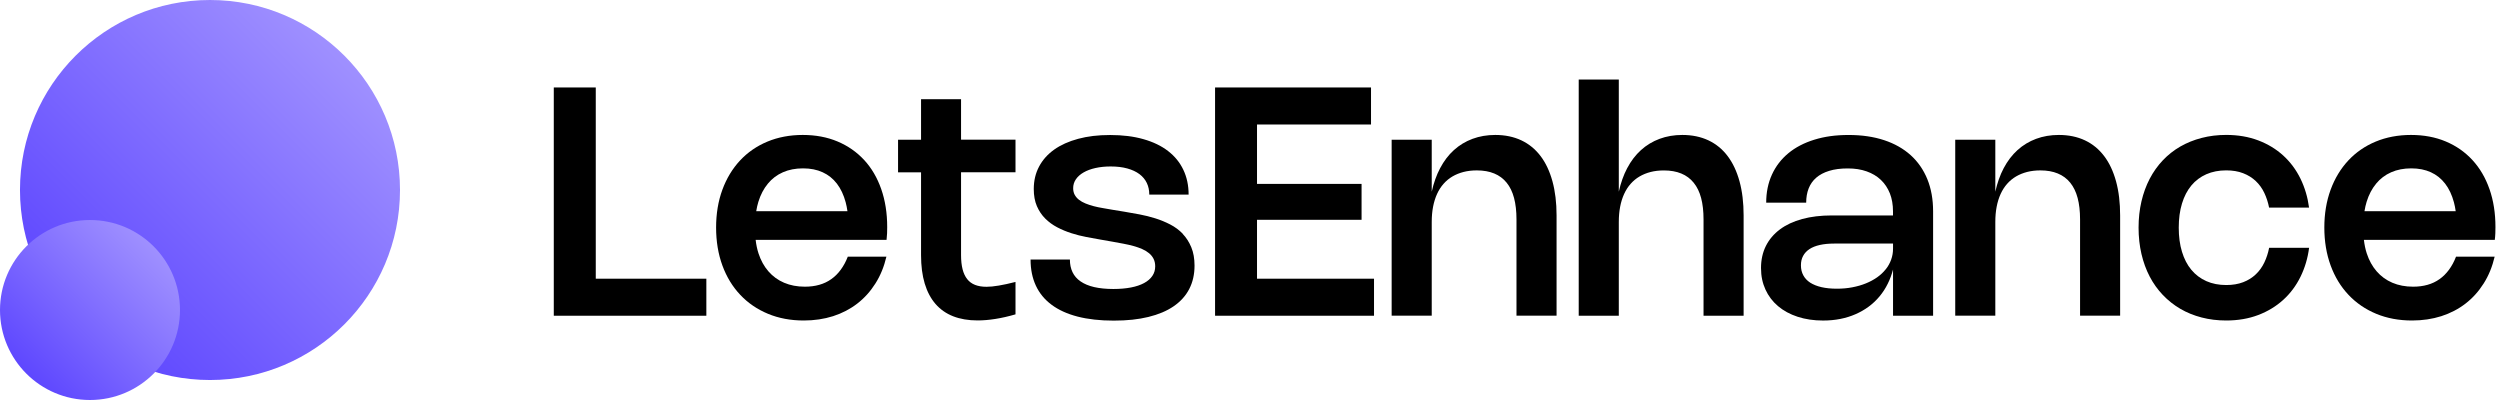
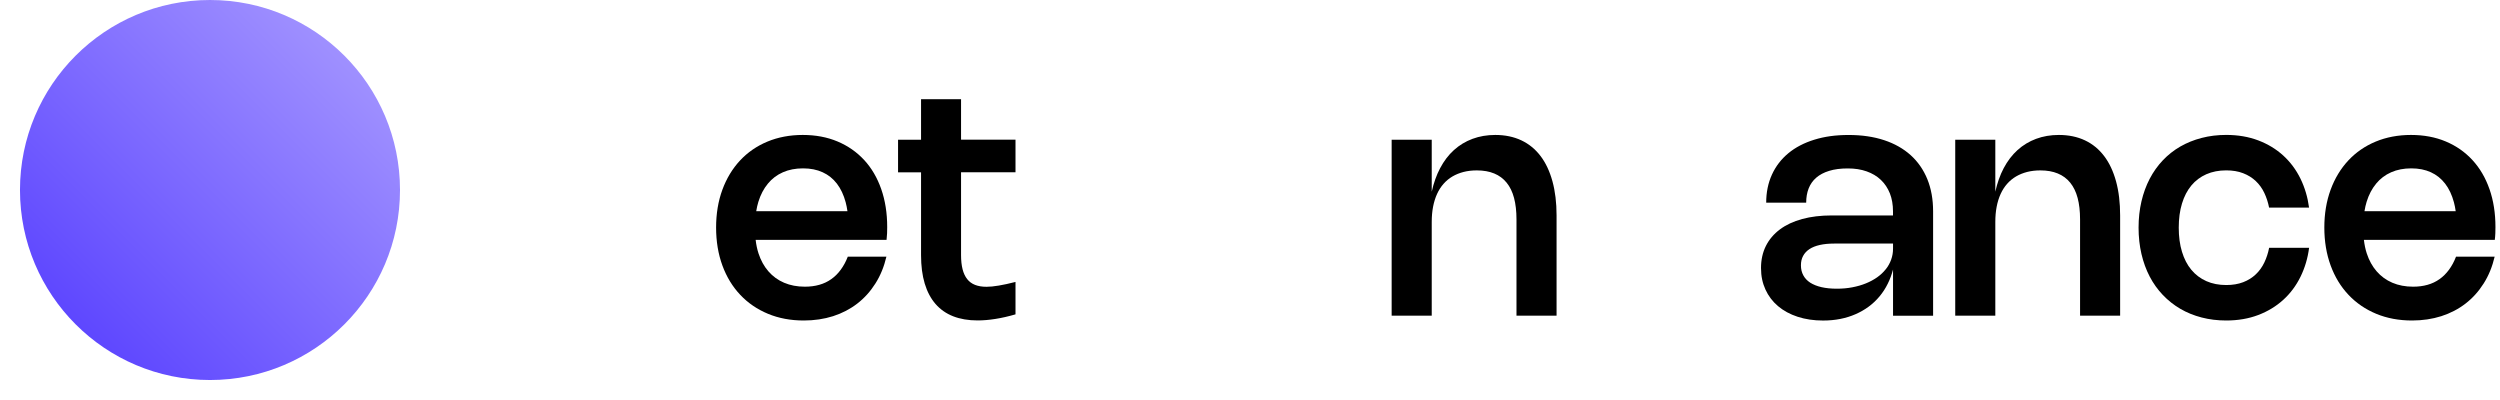
<svg xmlns="http://www.w3.org/2000/svg" class="HeaderApplication-module--LogoIcon--HymbH" width="150" height="24" viewBox="0 0 150 24" fill="none">
  <g clip-path="url(#clip0_6384_43)">
-     <path d="M35.746 5.248H33.227V18.944H42.381V16.722H35.746V5.248Z" fill="black" />
    <path d="M51.851 9.603C51.408 9.122 50.876 8.751 50.253 8.489C49.63 8.227 48.935 8.097 48.165 8.097C47.395 8.097 46.682 8.231 46.044 8.497C45.405 8.763 44.858 9.141 44.402 9.63C43.946 10.12 43.593 10.704 43.342 11.385C43.092 12.066 42.966 12.823 42.966 13.652C42.966 14.48 43.092 15.245 43.344 15.93C43.596 16.617 43.953 17.203 44.417 17.692C44.879 18.182 45.434 18.56 46.079 18.828C46.723 19.096 47.439 19.23 48.229 19.23C48.858 19.23 49.444 19.142 49.986 18.97C50.529 18.795 51.012 18.543 51.439 18.213C51.866 17.883 52.227 17.481 52.526 17.007C52.825 16.536 53.044 16 53.184 15.402H50.867C50.752 15.699 50.61 15.959 50.445 16.184C50.279 16.41 50.09 16.598 49.875 16.749C49.661 16.901 49.421 17.015 49.157 17.089C48.891 17.165 48.604 17.201 48.289 17.201C47.829 17.201 47.416 17.122 47.047 16.965C46.678 16.808 46.364 16.578 46.106 16.282C45.848 15.985 45.648 15.626 45.51 15.203C45.428 14.952 45.372 14.68 45.339 14.391H53.194C53.209 14.253 53.221 14.123 53.225 13.999C53.229 13.875 53.232 13.751 53.232 13.627C53.232 12.786 53.112 12.027 52.873 11.344C52.635 10.663 52.293 10.081 51.851 9.601V9.603ZM46.071 11.02C46.317 10.721 46.618 10.494 46.973 10.337C47.328 10.18 47.73 10.102 48.181 10.102C48.631 10.102 49.017 10.18 49.357 10.335C49.696 10.49 49.982 10.717 50.215 11.02C50.445 11.321 50.622 11.694 50.74 12.136C50.785 12.303 50.82 12.483 50.847 12.67H45.374C45.407 12.474 45.446 12.285 45.502 12.109C45.634 11.682 45.824 11.319 46.073 11.02H46.071Z" fill="black" />
    <path d="M57.667 5.952H55.263V8.384H53.883V10.339H55.263V15.305C55.263 15.953 55.336 16.522 55.482 17.009C55.629 17.498 55.845 17.906 56.13 18.236C56.415 18.564 56.769 18.812 57.19 18.977C57.611 19.142 58.1 19.226 58.655 19.226C58.987 19.226 59.342 19.196 59.721 19.136C60.099 19.078 60.503 18.985 60.93 18.861V16.916C60.543 17.015 60.208 17.089 59.924 17.135C59.641 17.184 59.395 17.207 59.187 17.207C58.921 17.207 58.694 17.168 58.502 17.093C58.309 17.017 58.152 16.901 58.03 16.745C57.908 16.59 57.815 16.394 57.755 16.157C57.694 15.918 57.663 15.635 57.663 15.307V10.337H60.93V8.382H57.663V5.95L57.667 5.952Z" fill="black" />
-     <path d="M70.966 14.026C70.75 13.803 70.5 13.617 70.214 13.469C69.929 13.322 69.63 13.198 69.32 13.101C69.009 13.004 68.693 12.924 68.371 12.864C68.05 12.804 67.744 12.749 67.455 12.701L66.75 12.586C66.556 12.551 66.362 12.518 66.168 12.485C65.974 12.454 65.791 12.414 65.617 12.369C65.442 12.322 65.281 12.27 65.131 12.208C64.982 12.148 64.852 12.074 64.741 11.989C64.631 11.903 64.545 11.802 64.483 11.69C64.421 11.577 64.39 11.443 64.39 11.29C64.39 11.096 64.444 10.917 64.553 10.758C64.662 10.599 64.815 10.461 65.013 10.347C65.211 10.232 65.45 10.143 65.727 10.081C66.005 10.019 66.309 9.988 66.641 9.988C67.018 9.988 67.352 10.028 67.639 10.108C67.928 10.187 68.171 10.302 68.367 10.447C68.563 10.595 68.71 10.772 68.809 10.979C68.908 11.187 68.957 11.42 68.957 11.678H71.317C71.317 11.129 71.212 10.634 71.002 10.191C70.793 9.749 70.488 9.374 70.086 9.064C69.684 8.753 69.192 8.516 68.607 8.35C68.023 8.183 67.358 8.101 66.61 8.101C65.863 8.101 65.26 8.177 64.693 8.328C64.126 8.48 63.645 8.697 63.251 8.976C62.857 9.258 62.554 9.597 62.343 9.997C62.131 10.397 62.026 10.843 62.026 11.338C62.026 11.734 62.088 12.076 62.212 12.365C62.337 12.654 62.504 12.903 62.713 13.112C62.923 13.322 63.163 13.496 63.433 13.638C63.705 13.78 63.988 13.898 64.285 13.993C64.582 14.088 64.881 14.164 65.18 14.22C65.481 14.279 65.76 14.329 66.022 14.374L66.731 14.498C66.958 14.539 67.179 14.579 67.394 14.62C67.61 14.661 67.814 14.706 68.006 14.76C68.198 14.812 68.373 14.874 68.532 14.944C68.691 15.014 68.829 15.098 68.943 15.193C69.058 15.288 69.149 15.4 69.213 15.528C69.279 15.657 69.312 15.808 69.312 15.983C69.312 16.196 69.256 16.386 69.141 16.555C69.028 16.722 68.864 16.866 68.648 16.982C68.433 17.099 68.171 17.188 67.86 17.248C67.55 17.308 67.198 17.339 66.802 17.339C66.362 17.339 65.978 17.3 65.651 17.225C65.323 17.149 65.052 17.035 64.835 16.885C64.617 16.736 64.456 16.549 64.351 16.33C64.246 16.111 64.194 15.858 64.194 15.573H61.834C61.834 16.163 61.941 16.685 62.152 17.139C62.364 17.594 62.678 17.976 63.096 18.286C63.513 18.597 64.031 18.834 64.654 18.995C65.277 19.156 65.997 19.237 66.818 19.237C67.639 19.237 68.297 19.164 68.9 19.018C69.504 18.871 70.011 18.657 70.42 18.376C70.83 18.094 71.142 17.751 71.354 17.341C71.565 16.932 71.672 16.466 71.672 15.938C71.672 15.517 71.608 15.15 71.478 14.838C71.348 14.525 71.177 14.257 70.962 14.032L70.966 14.026Z" fill="black" />
-     <path d="M75.421 13.188H81.694V11.034H75.421V7.47H82.261V5.248H72.904V18.944H82.441V16.722H75.421V13.188Z" fill="black" />
    <path d="M92.433 9.363C92.122 8.951 91.738 8.637 91.282 8.421C90.826 8.206 90.304 8.097 89.716 8.097C89.225 8.097 88.769 8.175 88.351 8.33C87.934 8.485 87.561 8.71 87.235 9.005C86.909 9.3 86.634 9.663 86.407 10.092C86.187 10.506 86.022 10.977 85.904 11.501V8.384H83.499V18.942H85.904V13.316C85.904 12.988 85.931 12.683 85.985 12.402C86.04 12.12 86.119 11.866 86.224 11.635C86.329 11.406 86.459 11.203 86.614 11.028C86.769 10.853 86.946 10.706 87.148 10.587C87.35 10.469 87.571 10.38 87.814 10.317C88.056 10.255 88.322 10.224 88.609 10.224C89.009 10.224 89.357 10.286 89.654 10.409C89.951 10.531 90.199 10.715 90.399 10.962C90.599 11.208 90.746 11.513 90.843 11.878C90.94 12.243 90.989 12.672 90.989 13.163V18.942H93.394V12.924C93.394 12.161 93.312 11.48 93.147 10.878C92.982 10.279 92.745 9.772 92.433 9.361V9.363Z" fill="black" />
-     <path d="M103.656 9.362C103.346 8.951 102.962 8.637 102.506 8.421C102.049 8.206 101.527 8.097 100.939 8.097C100.448 8.097 99.992 8.175 99.575 8.33C99.158 8.485 98.785 8.71 98.459 9.005C98.133 9.3 97.857 9.663 97.63 10.092C97.411 10.506 97.246 10.977 97.128 11.501V4.771H94.723V18.944H97.128V13.318C97.128 12.99 97.155 12.685 97.209 12.404C97.263 12.122 97.343 11.868 97.448 11.637C97.553 11.408 97.683 11.204 97.838 11.03C97.993 10.855 98.17 10.707 98.372 10.589C98.573 10.471 98.795 10.381 99.037 10.319C99.28 10.257 99.546 10.226 99.833 10.226C100.233 10.226 100.58 10.288 100.877 10.411C101.174 10.533 101.423 10.717 101.622 10.964C101.822 11.21 101.97 11.515 102.067 11.88C102.164 12.245 102.212 12.674 102.212 13.165V18.944H104.617V12.926C104.617 12.163 104.536 11.482 104.371 10.88C104.206 10.28 103.969 9.774 103.656 9.362Z" fill="black" />
    <path d="M114.64 9.31C114.205 8.918 113.675 8.617 113.048 8.41C112.421 8.202 111.709 8.099 110.915 8.099C110.121 8.099 109.469 8.194 108.858 8.382C108.247 8.571 107.728 8.841 107.301 9.194C106.874 9.547 106.546 9.974 106.317 10.475C106.088 10.975 105.972 11.538 105.972 12.159H108.371C108.371 11.847 108.419 11.563 108.518 11.309C108.617 11.055 108.769 10.839 108.972 10.663C109.176 10.486 109.434 10.348 109.749 10.252C110.061 10.154 110.434 10.106 110.865 10.106C111.296 10.106 111.664 10.164 112 10.283C112.336 10.401 112.621 10.572 112.854 10.795C113.089 11.018 113.267 11.29 113.394 11.606C113.518 11.924 113.58 12.282 113.58 12.681V12.926H109.912C109.248 12.926 108.654 12.998 108.128 13.141C107.602 13.285 107.158 13.493 106.793 13.766C106.428 14.04 106.147 14.37 105.952 14.76C105.758 15.15 105.661 15.591 105.661 16.082C105.661 16.573 105.751 16.984 105.927 17.372C106.104 17.761 106.356 18.092 106.682 18.368C107.008 18.643 107.4 18.857 107.858 19.006C108.316 19.156 108.825 19.232 109.384 19.232C109.745 19.232 110.088 19.201 110.412 19.137C110.739 19.072 111.043 18.979 111.329 18.853C111.614 18.729 111.878 18.578 112.12 18.399C112.363 18.22 112.58 18.015 112.772 17.784C112.965 17.553 113.13 17.299 113.267 17.019C113.399 16.757 113.502 16.474 113.582 16.171V18.944H115.986V12.681C115.986 11.959 115.87 11.315 115.639 10.748C115.408 10.182 115.074 9.702 114.641 9.31H114.64ZM113.143 16.157C113.002 16.336 112.829 16.497 112.629 16.639C112.427 16.78 112.202 16.903 111.953 17.003C111.705 17.105 111.433 17.182 111.14 17.238C110.847 17.295 110.537 17.322 110.211 17.322C109.863 17.322 109.555 17.291 109.287 17.229C109.019 17.167 108.794 17.075 108.611 16.959C108.429 16.84 108.291 16.693 108.198 16.518C108.103 16.344 108.056 16.144 108.056 15.921C108.056 15.697 108.099 15.519 108.186 15.356C108.272 15.193 108.4 15.057 108.567 14.946C108.734 14.836 108.941 14.754 109.19 14.698C109.436 14.642 109.725 14.614 110.053 14.614H113.582V14.915C113.582 15.148 113.545 15.369 113.469 15.579C113.394 15.789 113.285 15.983 113.143 16.161V16.157Z" fill="black" />
    <path d="M126.247 9.363C125.937 8.951 125.553 8.637 125.097 8.421C124.641 8.206 124.118 8.097 123.53 8.097C123.039 8.097 122.583 8.175 122.166 8.33C121.749 8.485 121.376 8.71 121.05 9.005C120.724 9.3 120.448 9.663 120.221 10.092C120.002 10.506 119.837 10.977 119.719 11.501V8.384H117.314V18.942H119.719V13.316C119.719 12.988 119.746 12.683 119.8 12.402C119.854 12.12 119.934 11.866 120.039 11.635C120.144 11.406 120.274 11.203 120.429 11.028C120.584 10.853 120.761 10.706 120.963 10.587C121.165 10.469 121.386 10.38 121.628 10.317C121.871 10.255 122.137 10.224 122.424 10.224C122.824 10.224 123.171 10.286 123.468 10.409C123.765 10.531 124.014 10.715 124.214 10.962C124.413 11.208 124.561 11.513 124.658 11.878C124.755 12.243 124.804 12.672 124.804 13.163V18.942H127.208V12.924C127.208 12.161 127.127 11.48 126.962 10.878C126.797 10.279 126.56 9.772 126.247 9.361V9.363Z" fill="black" />
    <path d="M131.48 11.131C131.726 10.836 132.025 10.611 132.378 10.455C132.732 10.3 133.13 10.222 133.574 10.222C133.956 10.222 134.296 10.279 134.589 10.393C134.882 10.506 135.134 10.663 135.346 10.863C135.558 11.063 135.728 11.3 135.858 11.573C135.988 11.847 136.085 12.144 136.146 12.458H138.544C138.461 11.833 138.288 11.253 138.028 10.719C137.766 10.185 137.423 9.725 137 9.337C136.575 8.949 136.074 8.644 135.499 8.425C134.923 8.206 134.28 8.095 133.572 8.095C133.052 8.095 132.561 8.155 132.097 8.276C131.633 8.396 131.208 8.569 130.818 8.792C130.428 9.017 130.079 9.293 129.77 9.619C129.46 9.945 129.198 10.314 128.982 10.727C128.767 11.14 128.602 11.592 128.487 12.084C128.373 12.575 128.314 13.101 128.314 13.659C128.314 14.219 128.373 14.744 128.487 15.237C128.602 15.73 128.767 16.183 128.982 16.594C129.198 17.006 129.461 17.374 129.772 17.7C130.083 18.026 130.432 18.302 130.82 18.529C131.208 18.756 131.633 18.929 132.097 19.049C132.559 19.169 133.052 19.23 133.572 19.23C134.28 19.23 134.923 19.119 135.497 18.9C136.072 18.68 136.573 18.376 136.998 17.988C137.425 17.599 137.768 17.139 138.03 16.606C138.292 16.072 138.465 15.494 138.546 14.867H136.148C136.087 15.183 135.99 15.478 135.86 15.75C135.73 16.023 135.559 16.26 135.348 16.46C135.136 16.662 134.884 16.819 134.591 16.932C134.298 17.044 133.958 17.102 133.576 17.102C133.132 17.102 132.734 17.025 132.38 16.868C132.027 16.71 131.728 16.485 131.482 16.19C131.235 15.895 131.049 15.534 130.919 15.107C130.789 14.68 130.725 14.199 130.725 13.659C130.725 13.12 130.789 12.637 130.919 12.212C131.049 11.785 131.235 11.426 131.482 11.129L131.48 11.131Z" fill="black" />
    <path d="M149.368 11.346C149.13 10.665 148.788 10.083 148.345 9.603C147.903 9.122 147.371 8.751 146.748 8.489C146.125 8.227 145.43 8.097 144.66 8.097C143.889 8.097 143.177 8.231 142.539 8.497C141.9 8.763 141.353 9.141 140.897 9.63C140.441 10.12 140.087 10.704 139.837 11.385C139.587 12.066 139.46 12.823 139.46 13.652C139.46 14.48 139.587 15.245 139.839 15.93C140.091 16.617 140.448 17.203 140.912 17.692C141.374 18.182 141.929 18.56 142.573 18.828C143.218 19.096 143.936 19.23 144.724 19.23C145.353 19.23 145.939 19.142 146.48 18.97C147.024 18.795 147.507 18.543 147.934 18.213C148.361 17.883 148.722 17.481 149.021 17.007C149.32 16.536 149.539 16 149.679 15.402H147.361C147.247 15.699 147.105 15.959 146.94 16.184C146.773 16.41 146.585 16.598 146.37 16.749C146.156 16.901 145.916 17.015 145.652 17.089C145.386 17.165 145.098 17.201 144.784 17.201C144.324 17.201 143.911 17.122 143.542 16.965C143.173 16.808 142.859 16.578 142.601 16.282C142.343 15.985 142.143 15.626 142.005 15.203C141.923 14.952 141.867 14.68 141.834 14.391H149.688C149.704 14.253 149.716 14.123 149.72 13.999C149.723 13.875 149.727 13.751 149.727 13.627C149.727 12.786 149.607 12.027 149.368 11.344V11.346ZM142.566 11.02C142.812 10.721 143.113 10.494 143.468 10.337C143.823 10.18 144.225 10.102 144.675 10.102C145.126 10.102 145.512 10.18 145.852 10.335C146.191 10.49 146.476 10.717 146.709 11.02C146.94 11.321 147.117 11.694 147.235 12.136C147.28 12.303 147.315 12.483 147.342 12.67H141.869C141.902 12.474 141.941 12.285 141.997 12.109C142.129 11.682 142.319 11.319 142.568 11.02H142.566Z" fill="black" />
    <path d="M12.6 22.801C18.896 22.801 24 17.697 24 11.4C24 5.104 18.896 0 12.6 0C6.304 0 1.199 5.104 1.199 11.4C1.199 17.697 6.304 22.801 12.6 22.801Z" fill="url(#paint0_linear_6384_43)" />
-     <path d="M5.399 24C8.381 24 10.799 21.582 10.799 18.601C10.799 15.618 8.381 13.201 5.399 13.201C2.417 13.201 0 15.618 0 18.601C0 21.582 2.417 24 5.399 24Z" fill="url(#paint1_linear_6384_43)" />
  </g>
  <defs>
    <linearGradient id="paint0_linear_6384_43" x1="4.54" y1="19.462" x2="20.662" y2="3.338" gradientUnits="userSpaceOnUse">
      <stop stop-color="#5E47FF" />
      <stop offset="1" stop-color="#9F90FF" />
    </linearGradient>
    <linearGradient id="paint1_linear_6384_43" x1="1.582" y1="22.418" x2="9.219" y2="14.781" gradientUnits="userSpaceOnUse">
      <stop stop-color="#5E47FF" />
      <stop offset="1" stop-color="#9F90FF" />
    </linearGradient>
    <clipPath id="clip0_6384_43">
      <rect width="149.727" height="24" fill="white" />
    </clipPath>
  </defs>
</svg>